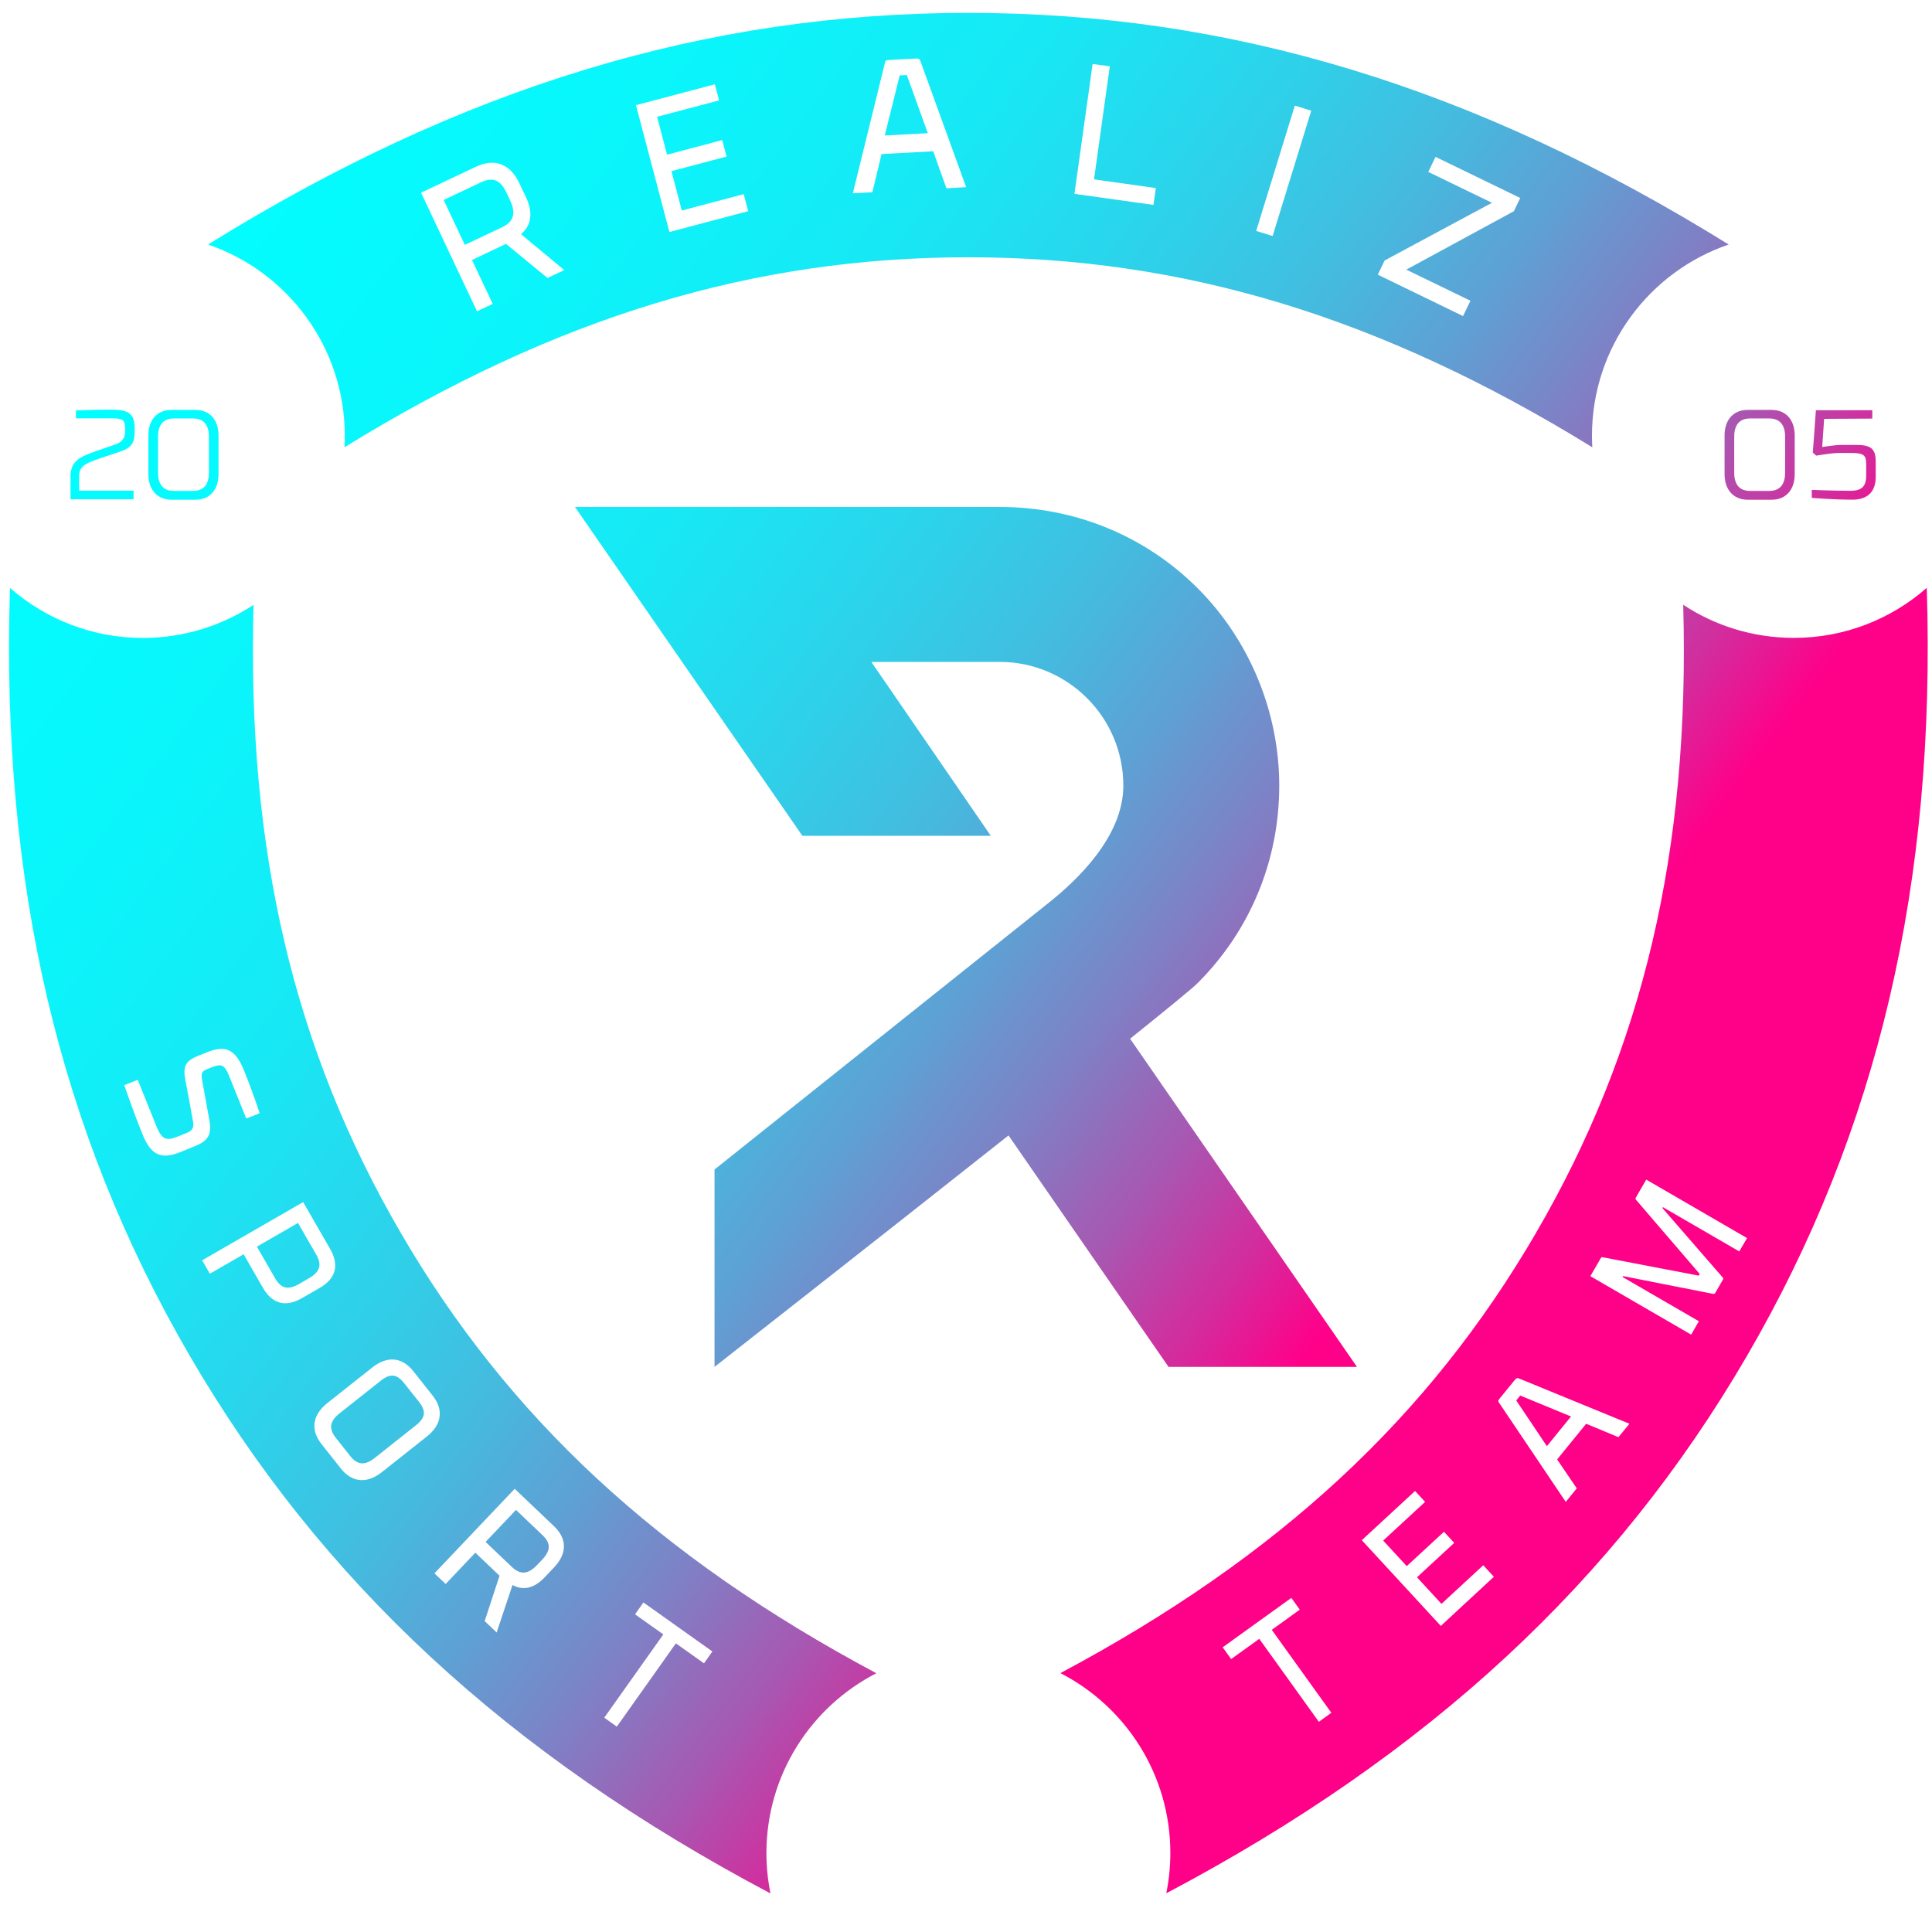
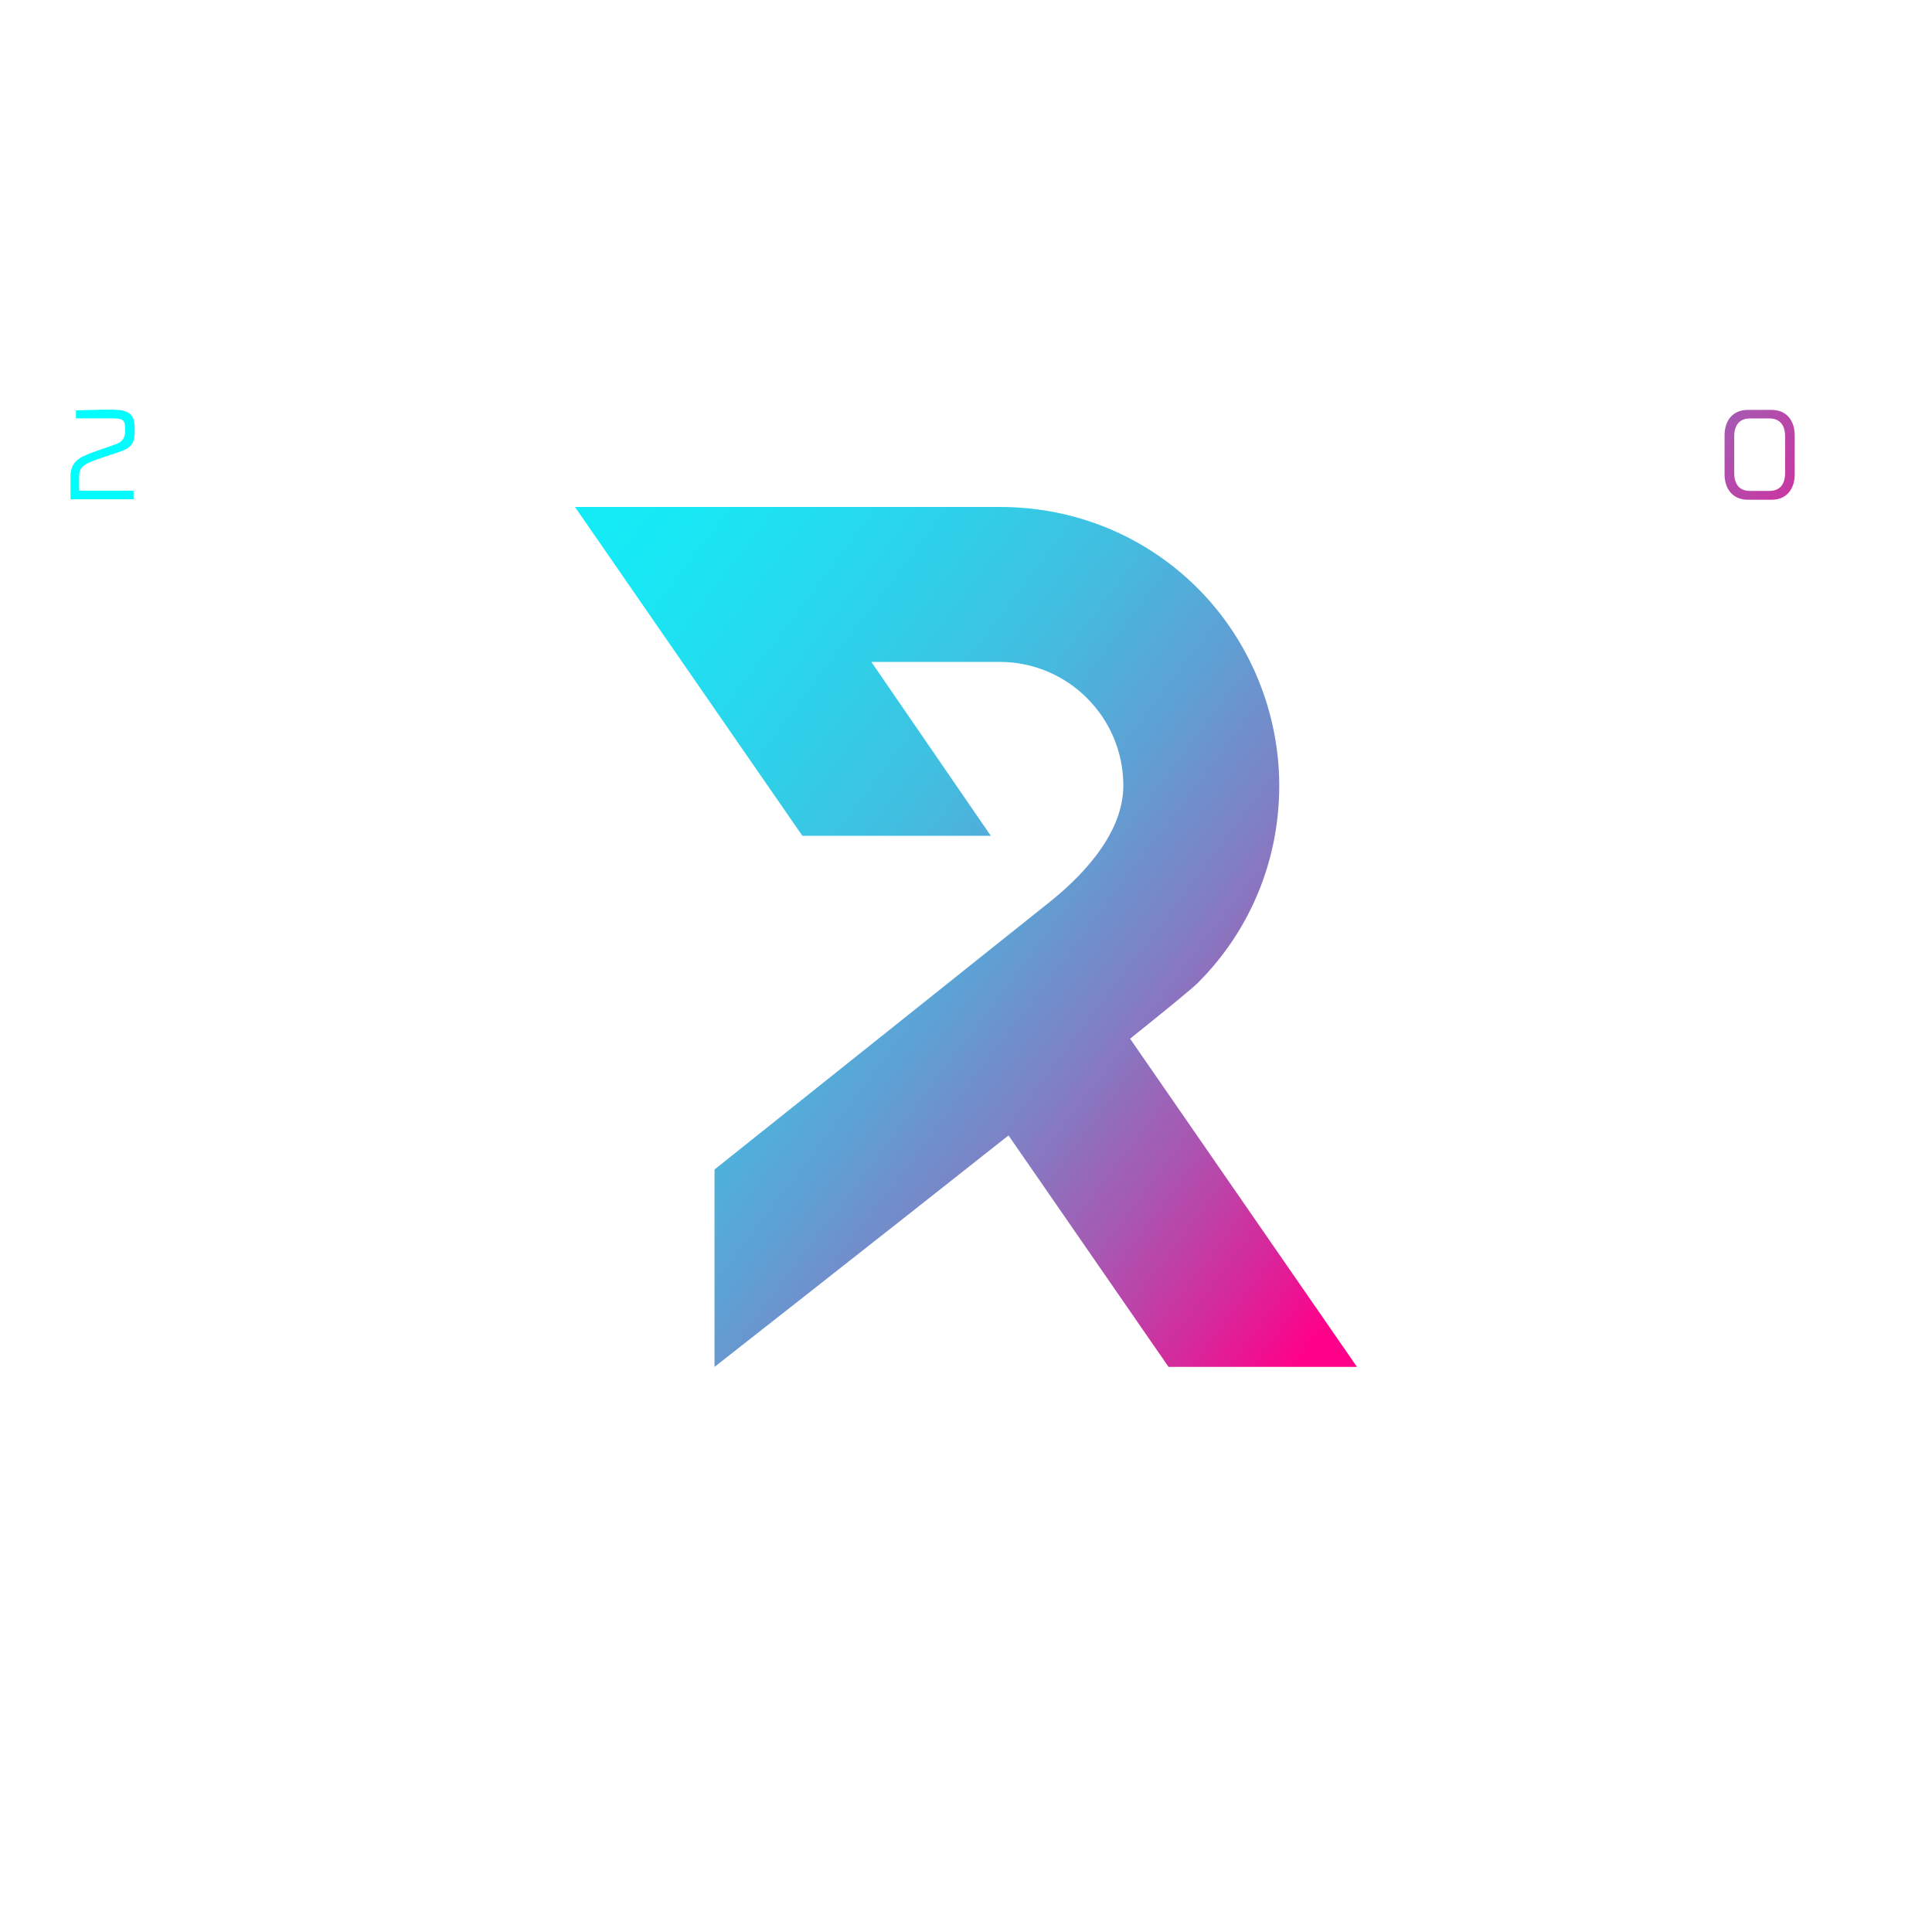
<svg xmlns="http://www.w3.org/2000/svg" version="1.1" id="Layer_1" x="0px" y="0px" viewBox="0 0 300 300" style="enable-background:new 0 0 300 300;" xml:space="preserve">
  <style type="text/css">
	.st0{fill:url(#SVGID_1_);}
	.st1{fill:url(#SVGID_2_);}
	.st2{fill:url(#SVGID_3_);}
	.st3{fill:url(#SVGID_4_);}
	.st4{fill:url(#SVGID_5_);}
	.st5{fill:url(#SVGID_6_);}
</style>
  <g>
    <g>
      <linearGradient id="SVGID_1_" gradientUnits="userSpaceOnUse" x1="-54.382" y1="-20.169" x2="219.876" y2="187.889">
        <stop offset="3.844656e-07" style="stop-color:#00FFFF" />
        <stop offset="0.296" style="stop-color:#02FDFE" />
        <stop offset="0.434" style="stop-color:#0AF5FB" />
        <stop offset="0.539" style="stop-color:#16E9F5" />
        <stop offset="0.627" style="stop-color:#29D6EC" />
        <stop offset="0.705" style="stop-color:#40BFE1" />
        <stop offset="0.775" style="stop-color:#5EA1D4" />
        <stop offset="0.84" style="stop-color:#817EC4" />
        <stop offset="0.9" style="stop-color:#A956B1" />
        <stop offset="0.955" style="stop-color:#D52A9C" />
        <stop offset="1" style="stop-color:#FF0089" />
      </linearGradient>
-       <path class="st0" d="M62.79,214.82c-1.12-1.42-2.12-1.65-3.66-0.43l-6.4,5.07c-1.54,1.22-1.71,2.38-0.59,3.8l2.23,2.82    c1.12,1.42,2.29,1.52,3.83,0.3l6.4-5.07c1.54-1.22,1.55-2.25,0.43-3.67L62.79,214.82z M247.2,67.67c0-13.78,8.88-25.49,21.23-29.7    C229.05,13.51,191.03,2,150.37,2C109.71,2,71.68,13.51,32.31,37.97c12.35,4.22,21.23,15.92,21.23,29.7c0,0.6-0.02,1.19-0.05,1.78    c32.91-20.28,63.52-29.5,96.88-29.5c33.36,0,63.97,9.22,96.88,29.5C247.22,68.86,247.2,68.26,247.2,67.67z M85.01,43.16    l-6.44-5.29l-5.28,2.5l3.22,6.82l-2.44,1.15l-8.69-18.42l8.53-4.03c2.92-1.38,5.32-0.43,6.74,2.57l1.02,2.16    c1.14,2.42,0.86,4.36-0.77,5.74l6.72,5.58L85.01,43.16z M103.95,36.03l-5.2-19.7L111,13.09l0.66,2.5l-9.63,2.55l1.55,5.88    l8.56-2.27l0.68,2.56l-8.56,2.27l1.61,6.11l9.61-2.54l0.7,2.64L103.95,36.03z M146.96,29.24l-2.05-5.75l-8.02,0.43l-1.43,5.93    l-3.03,0.16c0,0,4.8-19.55,4.96-20.17c0.06-0.38,0.13-0.5,0.69-0.53l4.09-0.22c0.55-0.03,0.64,0.08,0.77,0.45    c0.22,0.6,7.08,19.52,7.08,19.52L146.96,29.24z M179.11,31.82l-12.27-1.72l2.82-20.17l2.67,0.37l-2.45,17.55l9.6,1.35    L179.11,31.82z M197.61,36.65l-2.55-0.79l6-19.46l2.55,0.79L197.61,36.65z M235.07,32.8l-16.7,9.07l9.96,4.83l-1.15,2.38    l-13.24-6.43l1.06-2.2l16.67-8.96l-9.89-4.8l1.13-2.33l13.15,6.38L235.07,32.8z M80.12,234.46l-4.72,4.97l4.1,3.9    c1.33,1.26,2.53,1.12,3.9-0.32l0.77-0.81c1.37-1.44,1.38-2.58,0.05-3.84L80.12,234.46z M139.7,11.71l-2.31,9.33l6.68-0.36    l-3.26-9.03L139.7,11.71z M62.26,191.49c-16.62-28.54-23.94-59.32-22.89-97.57c-4.93,3.24-10.84,5.14-17.18,5.14    c-7.91,0-15.12-2.94-20.64-7.77c-1.44,46.01,7.63,84.41,27.96,119.32c20.34,34.92,49.31,61.82,90.13,83.4    c-0.41-2.02-0.63-4.12-0.63-6.26c0-12.18,6.94-22.73,17.07-27.93C102.15,241.71,78.91,220.07,62.26,191.49z M28.05,178.88    c-3,1.21-4.63,0.55-5.97-2.86c-1.53-3.8-2.78-7.52-2.78-7.52l2.09-0.82l2.89,7.18c0.81,2.01,1.48,2.37,3.28,1.64l1.41-0.57    c0.77-0.31,1.19-0.71,1.02-1.68c-0.24-1.43-0.9-4.94-1.09-5.9c-0.43-2.24-0.59-3.41,1.76-4.36l1.44-0.58    c3-1.21,4.5-0.45,5.84,2.94c1.53,3.8,2.37,6.52,2.37,6.52l-2.07,0.81l-2.61-6.48c-0.74-1.83-1.16-2.12-2.86-1.43l-0.6,0.24    c-0.86,0.35-0.96,0.67-0.78,1.73c0,0,0.88,4.89,1.13,6.26c0.37,2.11-0.16,3.13-2.2,3.95L28.05,178.88z M40.82,199.96l-2.99-5.2    l-5.24,3.02l-1.2-2.08l15.68-9.04l4.19,7.27c1.43,2.49,0.94,4.59-1.64,6.07l-2.71,1.56C44.33,203.06,42.25,202.45,40.82,199.96z     M66.27,223.07l-6.97,5.52c-2.31,1.83-4.64,1.64-6.39-0.58l-2.99-3.78c-1.75-2.21-1.4-4.53,0.91-6.36l6.97-5.52    c2.33-1.85,4.64-1.64,6.39,0.58l2.99,3.78C68.93,218.92,68.6,221.22,66.27,223.07z M86.04,243.38l-1.46,1.54    c-1.64,1.72-3.33,2.11-5,1.2l-2.46,7.37l-1.86-1.77l2.31-7.04l-3.76-3.58l-4.61,4.86l-1.74-1.65l12.46-13.13l6.08,5.78    C88.09,238.94,88.07,241.24,86.04,243.38z M98.61,250.67l1.3-1.84l10.71,7.61l-1.3,1.84l-4.37-3.1l-9.17,12.93l-1.95-1.39    l9.17-12.93L98.61,250.67z M240.2,224.56l3.75-4.61l-7.89-3.25l-0.62,0.76L240.2,224.56z M46.27,189.9l-6.38,3.68l2.84,4.93    c0.91,1.59,2.02,1.85,3.74,0.85l1.5-0.87c1.72-0.99,2.05-2.08,1.14-3.67L46.27,189.9z M299.19,91.28    c-5.51,4.83-12.73,7.77-20.64,7.77c-6.34,0-12.25-1.89-17.18-5.14c1.06,38.25-6.26,69.03-22.88,97.57    c-16.65,28.59-39.89,50.23-73.83,68.32c10.13,5.2,17.07,15.75,17.07,27.93c0,2.14-0.22,4.24-0.63,6.26    c40.82-21.58,69.79-48.48,90.14-83.4C291.56,175.69,300.63,137.28,299.19,91.28z M204.79,267.36l-9.25-12.88l-4.37,3.14    l-1.31-1.83l10.66-7.67l1.31,1.83l-4.35,3.13l9.25,12.88L204.79,267.36z M223.73,252.47l-12.27-13.31l8.27-7.64l1.56,1.69    l-6.51,6.01l3.66,3.97l5.78-5.34l1.59,1.73l-5.78,5.34l3.8,4.13l6.49-6l1.65,1.79L223.73,252.47z M251.31,223.16l-5.01-2.08    l-4.51,5.54l3.05,4.49l-1.71,2.1c0,0-9.98-14.84-10.3-15.31c-0.22-0.27-0.25-0.39,0.06-0.77l2.3-2.82    c0.31-0.38,0.44-0.37,0.76-0.23c0.52,0.22,17.07,7,17.07,7L251.31,223.16z M270.07,194.32l-11.85-6.87l-0.08,0.14l9.32,10.73    c0,0,0.2,0.17,0.09,0.35l-1.22,2.12c-0.12,0.2-0.37,0.11-0.37,0.11l-13.93-2.75l-0.08,0.14l11.85,6.87l-1.2,2.08l-15.65-9.08    l1.64-2.83c0.09-0.16,0.27-0.11,0.27-0.11l14.92,2.86l0.15-0.26l-9.9-11.53c0,0-0.13-0.13-0.04-0.29l1.64-2.83l15.65,9.08    L270.07,194.32z M78.66,29.94c-0.96-2.03-2.14-2.5-4.01-1.61l-5.76,2.72l3.29,6.97l5.76-2.72c1.86-0.88,2.21-2.2,1.25-4.23    L78.66,29.94z" />
      <g>
        <linearGradient id="SVGID_2_" gradientUnits="userSpaceOnUse" x1="-72.687" y1="3.962" x2="201.613" y2="212.051">
          <stop offset="3.844656e-07" style="stop-color:#00FFFF" />
          <stop offset="0.296" style="stop-color:#02FDFE" />
          <stop offset="0.434" style="stop-color:#0AF5FB" />
          <stop offset="0.539" style="stop-color:#16E9F5" />
          <stop offset="0.627" style="stop-color:#29D6EC" />
          <stop offset="0.705" style="stop-color:#40BFE1" />
          <stop offset="0.775" style="stop-color:#5EA1D4" />
          <stop offset="0.84" style="stop-color:#817EC4" />
          <stop offset="0.9" style="stop-color:#A956B1" />
          <stop offset="0.955" style="stop-color:#D52A9C" />
          <stop offset="1" style="stop-color:#FF0089" />
        </linearGradient>
        <path class="st1" d="M19.43,66.96v-0.3c0-1.66-0.45-1.7-2.45-1.7h-5.19v-1.23c0,0,3.04-0.12,5.17-0.12     c2.96-0.04,3.95,0.55,3.95,2.9V67c0,1.62-0.34,2.49-2.29,3.14c-0.65,0.26-3.59,1.11-4.91,1.74c-0.87,0.41-1.42,0.97-1.42,1.98     v2.33h8.45v1.34h-9.79v-3.58c0-1.76,0.89-2.71,2.51-3.34c1.05-0.47,3.69-1.3,4.74-1.72C19.11,68.52,19.43,67.83,19.43,66.96z" />
        <linearGradient id="SVGID_3_" gradientUnits="userSpaceOnUse" x1="-67.824" y1="-2.446" x2="206.459" y2="205.631">
          <stop offset="3.844656e-07" style="stop-color:#00FFFF" />
          <stop offset="0.296" style="stop-color:#02FDFE" />
          <stop offset="0.434" style="stop-color:#0AF5FB" />
          <stop offset="0.539" style="stop-color:#16E9F5" />
          <stop offset="0.627" style="stop-color:#29D6EC" />
          <stop offset="0.705" style="stop-color:#40BFE1" />
          <stop offset="0.775" style="stop-color:#5EA1D4" />
          <stop offset="0.84" style="stop-color:#817EC4" />
          <stop offset="0.9" style="stop-color:#A956B1" />
          <stop offset="0.955" style="stop-color:#D52A9C" />
          <stop offset="1" style="stop-color:#FF0089" />
        </linearGradient>
-         <path class="st2" d="M23.04,73.64V67.6c0-2.33,1.3-3.95,3.59-3.95h3.71c2.29,0,3.59,1.62,3.59,3.95v6.05     c0,2.33-1.3,3.95-3.59,3.95h-3.71C24.34,77.59,23.04,75.97,23.04,73.64z M32.44,73.42v-5.63c0-1.72-0.75-2.81-2.45-2.81h-3     c-1.7,0-2.45,1.09-2.45,2.81v5.63c0,1.72,0.75,2.81,2.45,2.81h3C31.69,76.23,32.44,75.14,32.44,73.42z" />
        <linearGradient id="SVGID_4_" gradientUnits="userSpaceOnUse" x1="21.502" y1="-120.356" x2="295.785" y2="87.721">
          <stop offset="3.844656e-07" style="stop-color:#00FFFF" />
          <stop offset="0.296" style="stop-color:#02FDFE" />
          <stop offset="0.434" style="stop-color:#0AF5FB" />
          <stop offset="0.539" style="stop-color:#16E9F5" />
          <stop offset="0.627" style="stop-color:#29D6EC" />
          <stop offset="0.705" style="stop-color:#40BFE1" />
          <stop offset="0.775" style="stop-color:#5EA1D4" />
          <stop offset="0.84" style="stop-color:#817EC4" />
          <stop offset="0.9" style="stop-color:#A956B1" />
          <stop offset="0.955" style="stop-color:#D52A9C" />
          <stop offset="1" style="stop-color:#FF0089" />
        </linearGradient>
        <path class="st3" d="M267.79,73.64V67.6c0-2.33,1.3-3.95,3.59-3.95h3.71c2.29,0,3.59,1.62,3.59,3.95v6.05     c0,2.33-1.3,3.95-3.59,3.95h-3.71C269.1,77.59,267.79,75.97,267.79,73.64z M277.19,73.42v-5.63c0-1.72-0.75-2.81-2.45-2.81h-3     c-1.7,0-2.45,1.09-2.45,2.81v5.63c0,1.72,0.75,2.81,2.45,2.81h3C276.44,76.23,277.19,75.14,277.19,73.42z" />
        <linearGradient id="SVGID_5_" gradientUnits="userSpaceOnUse" x1="26.211" y1="-126.597" x2="300.507" y2="81.49">
          <stop offset="3.844656e-07" style="stop-color:#00FFFF" />
          <stop offset="0.296" style="stop-color:#02FDFE" />
          <stop offset="0.434" style="stop-color:#0AF5FB" />
          <stop offset="0.539" style="stop-color:#16E9F5" />
          <stop offset="0.627" style="stop-color:#29D6EC" />
          <stop offset="0.705" style="stop-color:#40BFE1" />
          <stop offset="0.775" style="stop-color:#5EA1D4" />
          <stop offset="0.84" style="stop-color:#817EC4" />
          <stop offset="0.9" style="stop-color:#A956B1" />
          <stop offset="0.955" style="stop-color:#D52A9C" />
          <stop offset="1" style="stop-color:#FF0089" />
        </linearGradient>
-         <path class="st4" d="M281.97,63.7h8.76v1.3l-7.48,0.04l-0.3,4.37c0,0,2.05-0.32,2.84-0.32h2.55c2.29,0,2.92,0.71,2.92,2.61v2.37     c0,2.33-1.32,3.52-3.61,3.52c-3.1,0-6.32-0.28-6.32-0.28v-1.24c0,0,3.61,0.14,6,0.14c1.7,0,2.45-0.63,2.45-2.35v-1.82     c0-1.28-0.32-1.7-2.23-1.7h-2.19c-0.89,0-3.34,0.41-3.34,0.41l-0.53-0.47C281.53,69.95,281.97,63.7,281.97,63.7z" />
      </g>
      <linearGradient id="SVGID_6_" gradientUnits="userSpaceOnUse" x1="-62.976" y1="-8.864" x2="211.3" y2="199.207">
        <stop offset="3.844656e-07" style="stop-color:#00FFFF" />
        <stop offset="0.296" style="stop-color:#02FDFE" />
        <stop offset="0.434" style="stop-color:#0AF5FB" />
        <stop offset="0.539" style="stop-color:#16E9F5" />
        <stop offset="0.627" style="stop-color:#29D6EC" />
        <stop offset="0.705" style="stop-color:#40BFE1" />
        <stop offset="0.775" style="stop-color:#5EA1D4" />
        <stop offset="0.84" style="stop-color:#817EC4" />
        <stop offset="0.9" style="stop-color:#A956B1" />
        <stop offset="0.955" style="stop-color:#D52A9C" />
        <stop offset="1" style="stop-color:#FF0089" />
      </linearGradient>
      <path class="st5" d="M210.71,212.25l-35.23-50.96c5.84-4.68,9.85-7.97,10.53-8.68c8.15-8.16,12.63-19.03,12.63-30.62    c0-11.42-4.61-22.58-12.64-30.62c-8.15-8.16-19.08-12.65-30.77-12.65H89.28l35.31,51.06h29.26l-18.55-27h19.94    c10.58,0,19.19,8.62,19.19,19.21c0,8-7.35,14.81-11.56,18.17c-4.21,3.36-51.92,41.44-51.92,41.44s0,28.78,0,30.65    c0,0,24.6-19.28,45.65-35.94l24.85,35.94H210.71z M173.55,162.83c-0.05,0.04-0.1,0.08-0.16,0.13    C173.45,162.91,173.5,162.87,173.55,162.83z M171.34,164.59c-0.02,0.01-0.03,0.03-0.05,0.04    C171.31,164.62,171.33,164.61,171.34,164.59z M169.14,166.35c-0.03,0.02-0.06,0.05-0.09,0.07    C169.08,166.4,169.11,166.37,169.14,166.35z M166.77,168.24c-0.03,0.02-0.06,0.05-0.09,0.07    C166.71,168.29,166.74,168.26,166.77,168.24z M161.86,172.14c-0.05,0.04-0.1,0.08-0.15,0.12    C161.76,172.22,161.81,172.18,161.86,172.14z" />
    </g>
  </g>
</svg>